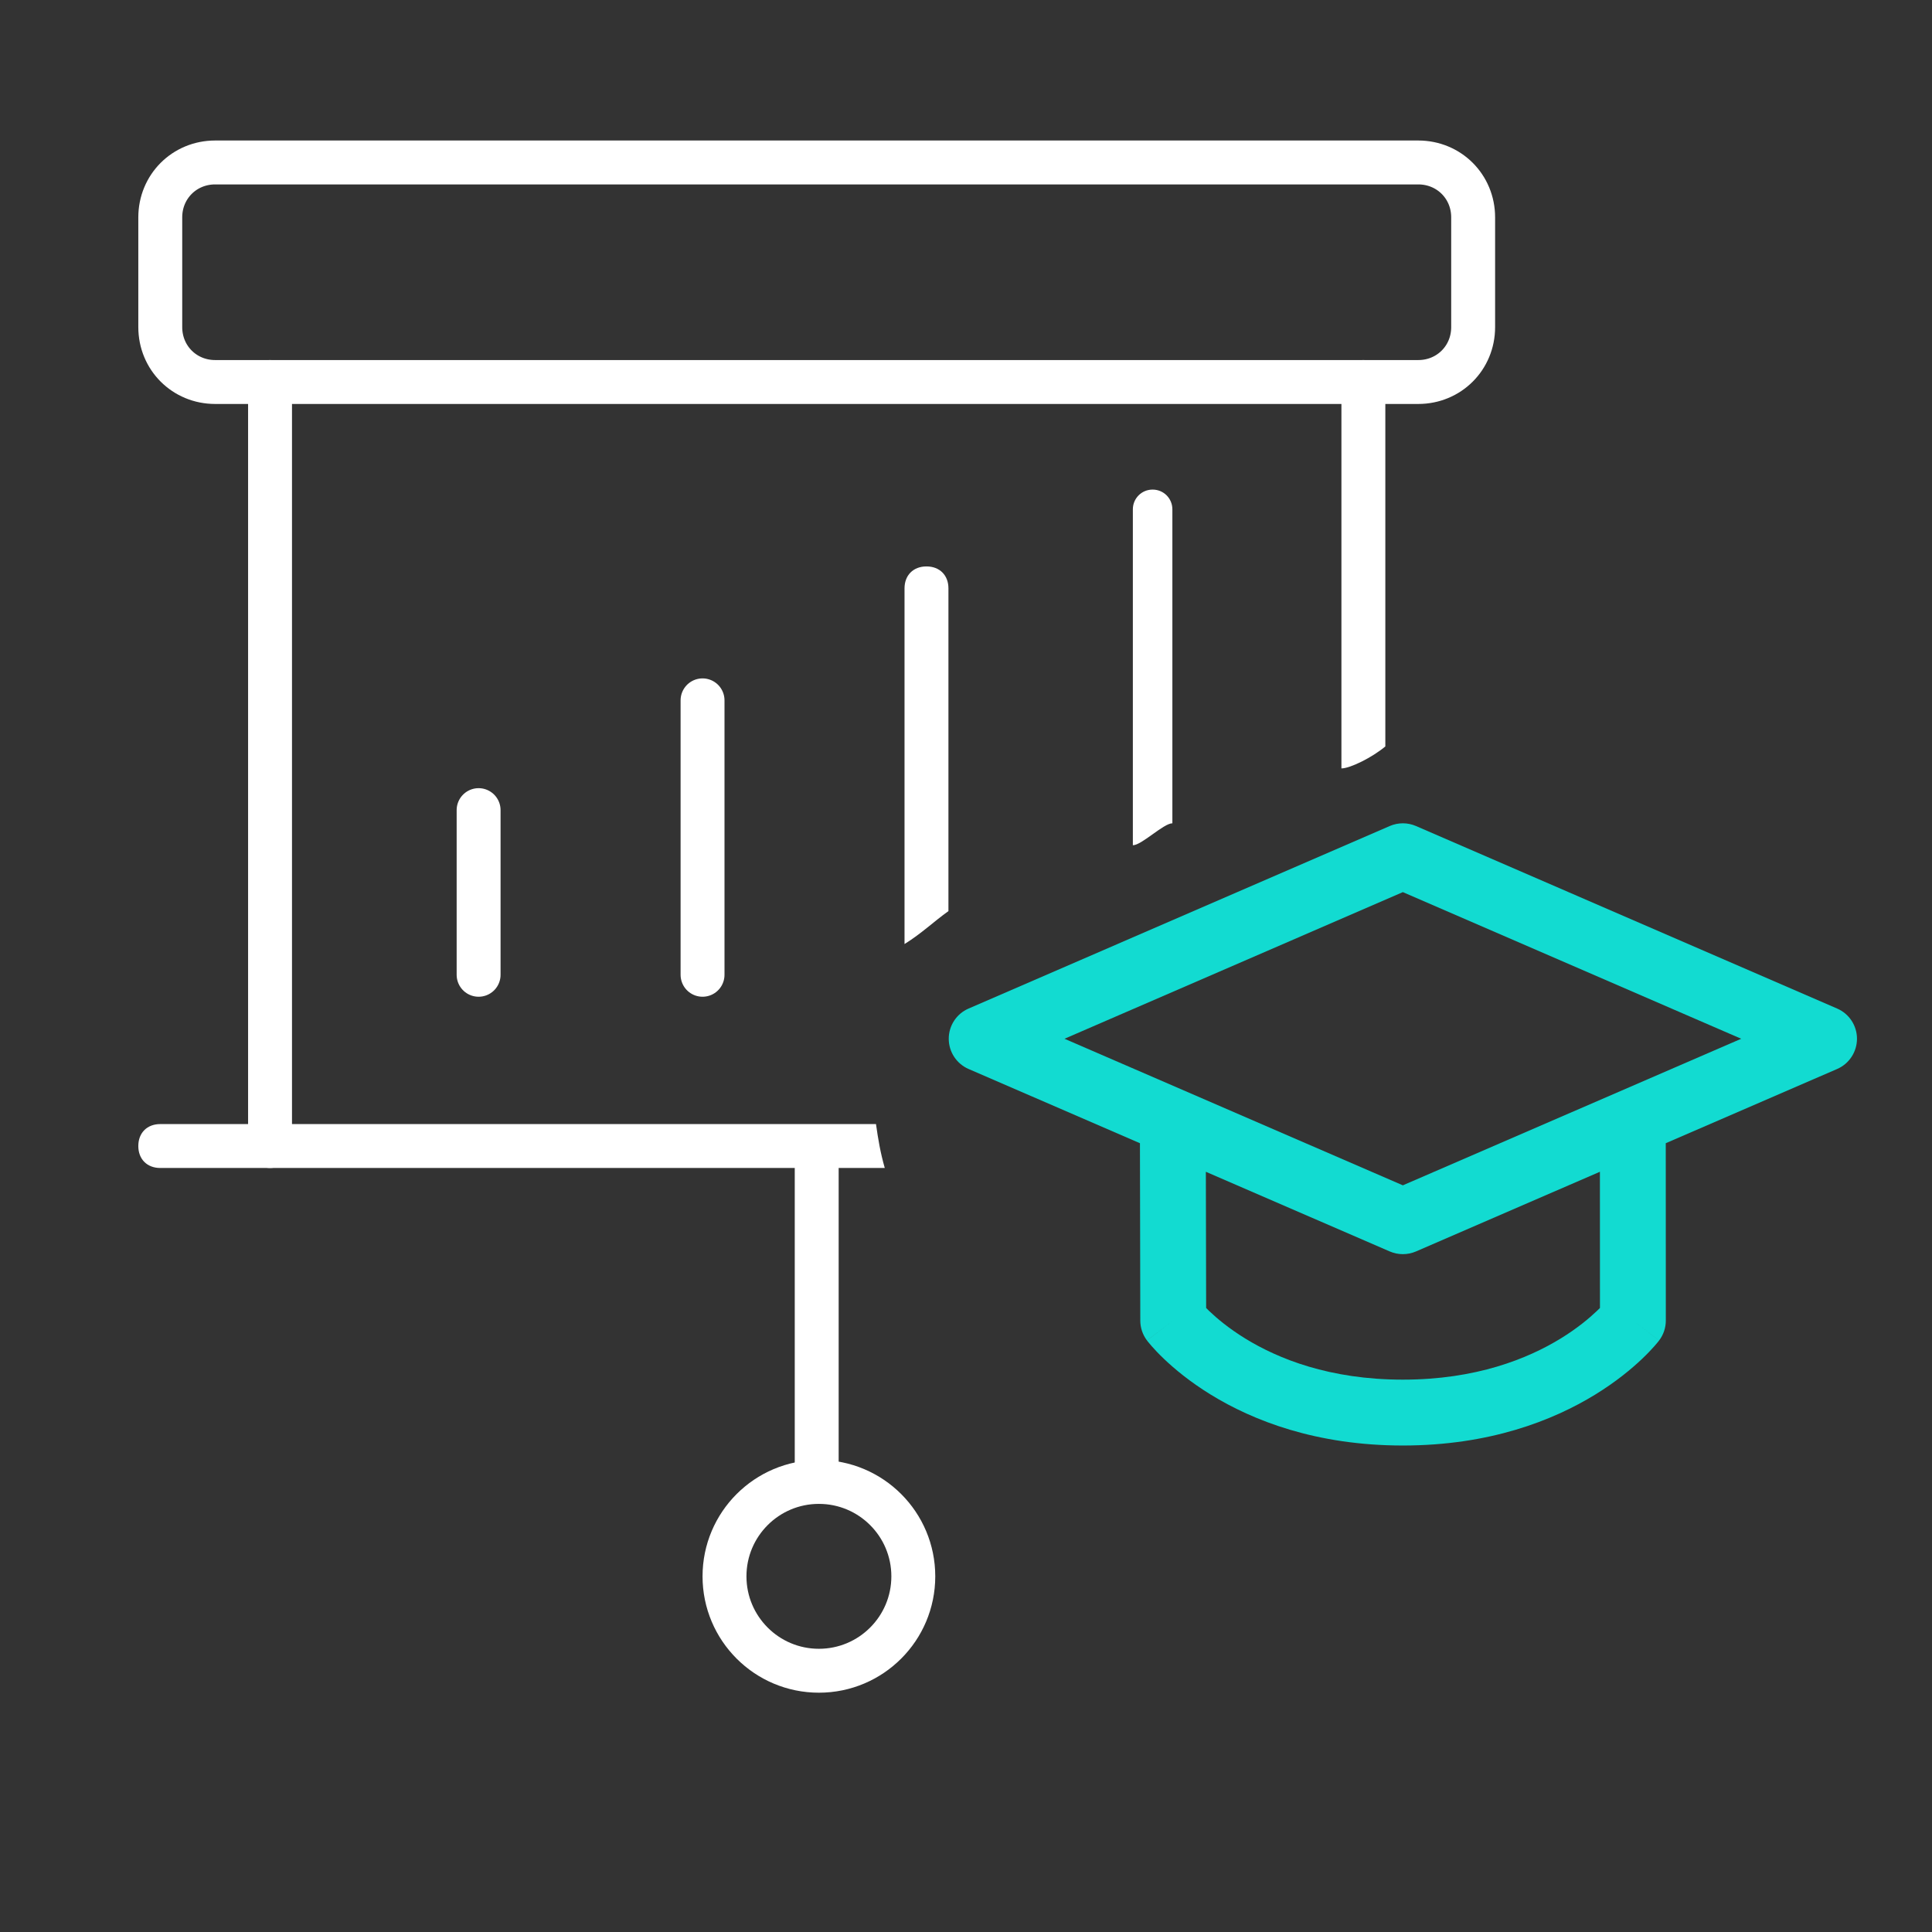
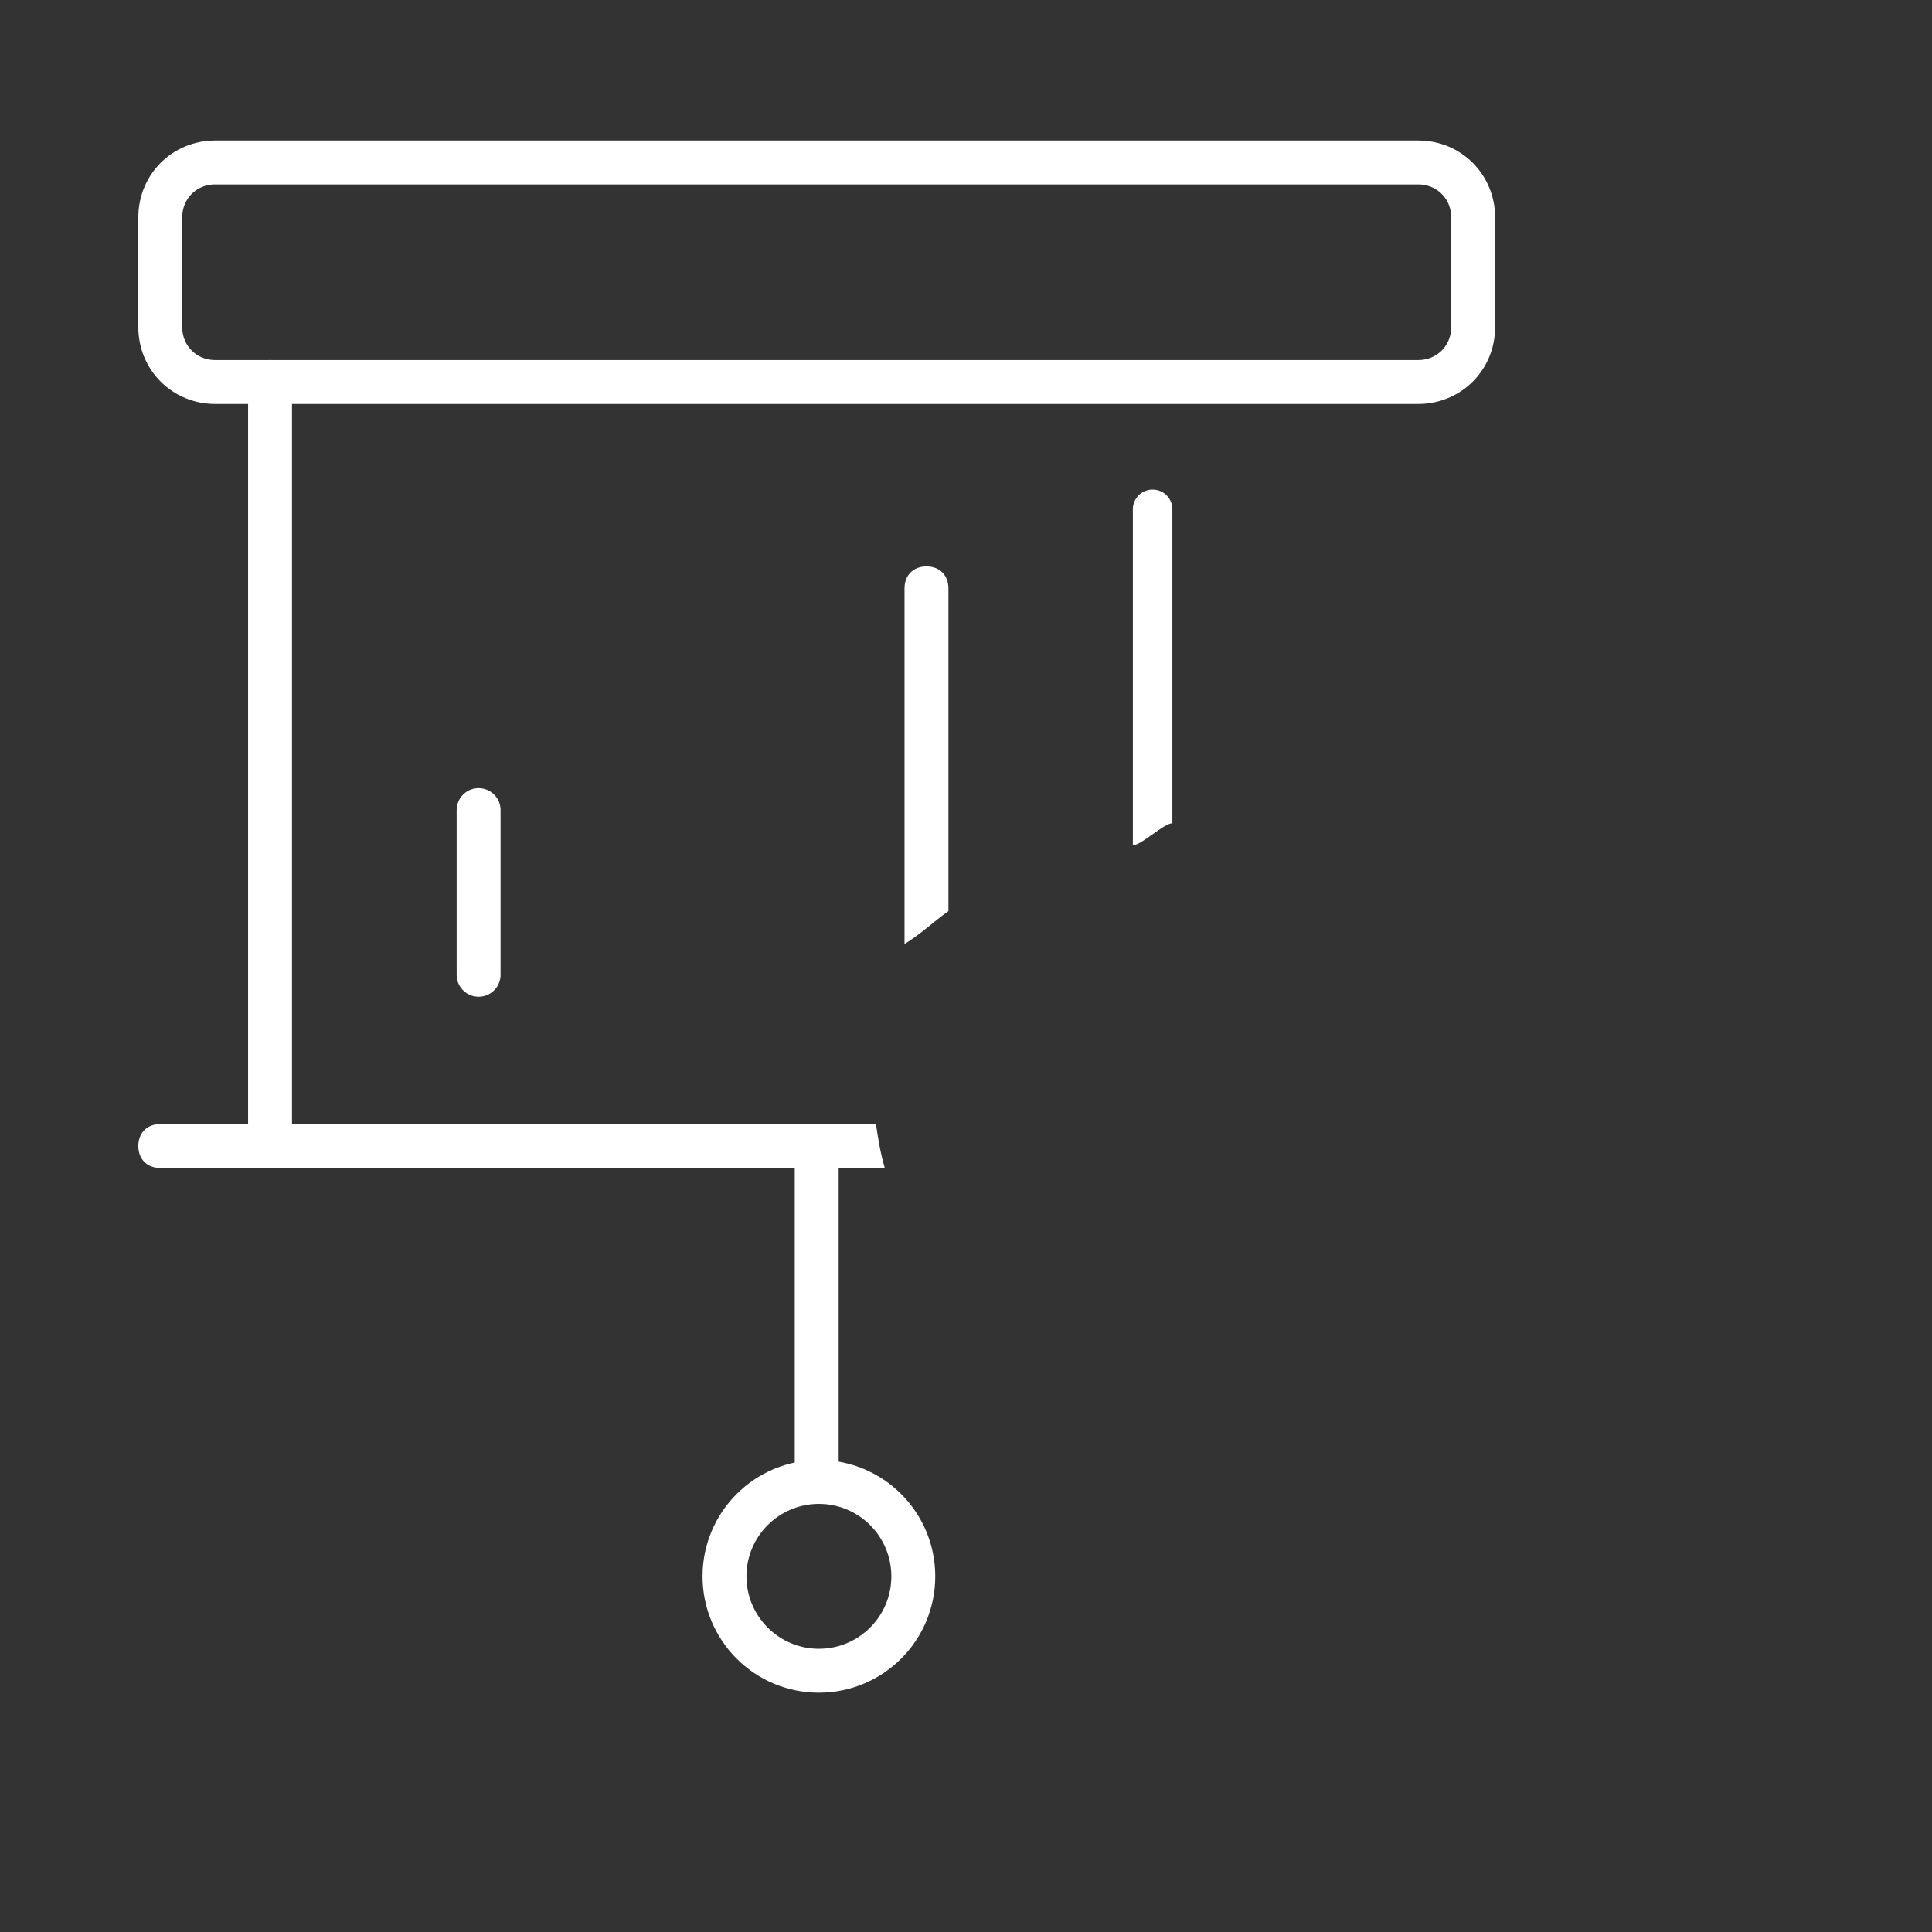
<svg xmlns="http://www.w3.org/2000/svg" width="88" height="88" viewBox="0 0 88 88" fill="none">
  <rect x="0" y="0" width="88" height="88" fill="#333333" stroke="none" />
  <path d="M21.8 36.9V44.4" stroke="white" stroke-width="2" stroke-miterlimit="3" stroke-linecap="round" stroke-linejoin="round" />
-   <path d="M32 31.9V44.4" stroke="white" stroke-width="2" stroke-miterlimit="3" stroke-linecap="round" stroke-linejoin="round" />
  <path d="M12.3 52.2V17.4" stroke="white" stroke-width="2" stroke-miterlimit="3" stroke-linecap="round" stroke-linejoin="round" />
  <path d="M9.8 7.4H64.6C66 7.4 67.1 8.5 67.1 9.9V14.9C67.1 16.3 66 17.4 64.6 17.4H9.8C8.4 17.4 7.3 16.3 7.3 14.9V9.9C7.3 8.5 8.4 7.4 9.8 7.4Z" stroke="white" stroke-width="2" stroke-miterlimit="3" stroke-linecap="round" stroke-linejoin="round" />
  <path d="M37.2 52.8V67" stroke="white" stroke-width="2" stroke-miterlimit="3" stroke-linecap="round" stroke-linejoin="round" />
  <path d="M37.3 76.1C39.675 76.1 41.6 74.175 41.6 71.8C41.6 69.425 39.675 67.5 37.3 67.5C34.925 67.5 33 69.425 33 71.8C33 74.175 34.925 76.1 37.3 76.1Z" stroke="white" stroke-width="2" stroke-miterlimit="3" stroke-linecap="round" stroke-linejoin="round" />
-   <path fill-rule="evenodd" clip-rule="evenodd" d="M64.495 37.624C64.114 37.459 63.682 37.459 63.302 37.624L44.118 45.938C43.569 46.175 43.214 46.716 43.214 47.314C43.214 47.912 43.569 48.453 44.118 48.691L51.923 52.072L51.939 60.153C51.939 60.478 52.046 60.795 52.242 61.054L53.439 60.15C52.242 61.054 52.242 61.055 52.243 61.056L52.244 61.057L52.246 61.06L52.252 61.068L52.267 61.087C52.279 61.102 52.294 61.121 52.313 61.144C52.349 61.189 52.399 61.249 52.463 61.321C52.59 61.466 52.772 61.661 53.011 61.889C53.488 62.345 54.195 62.937 55.148 63.523C57.064 64.702 59.948 65.841 63.898 65.841C67.847 65.841 70.735 64.702 72.655 63.524C73.61 62.938 74.319 62.347 74.798 61.891C75.038 61.663 75.22 61.468 75.348 61.324C75.412 61.252 75.462 61.192 75.499 61.147C75.517 61.125 75.533 61.106 75.544 61.091L75.56 61.072L75.565 61.064L75.568 61.061L75.569 61.059C75.569 61.059 75.57 61.058 74.376 60.15L75.57 61.058C75.769 60.797 75.876 60.478 75.876 60.15L75.873 52.072L83.679 48.691C84.228 48.453 84.582 47.912 84.583 47.314C84.583 46.716 84.228 46.175 83.679 45.938L64.495 37.624ZM72.874 53.372L64.495 57.002C64.114 57.166 63.683 57.166 63.302 57.002L54.925 53.373L54.938 59.577C54.982 59.621 55.031 59.669 55.084 59.721C55.429 60.05 55.969 60.506 56.72 60.968C58.21 61.885 60.556 62.841 63.898 62.841C67.24 62.841 69.59 61.885 71.087 60.967C71.84 60.505 72.383 60.048 72.73 59.718C72.783 59.668 72.832 59.62 72.876 59.576L72.874 53.372ZM63.898 53.99L48.487 47.314L63.898 40.635L79.31 47.314L63.898 53.99Z" fill="#12DBD1" />
  <path d="M39.9 51.2H7.3C6.7 51.2 6.3 51.6 6.3 52.2C6.3 52.8 6.7 53.2 7.3 53.2H40.3C40.1 52.5 40 51.9 39.9 51.2Z" fill="white" />
-   <path d="M63.1 34V17.4C63.1 16.8 62.7 16.4 62.1 16.4C61.5 16.4 61.1 16.8 61.1 17.4V35C61.5 35 62.5 34.5 63.1 34Z" fill="white" />
  <path d="M53.4 37.5V23.2C53.4 22.7 53 22.3 52.5 22.3C52 22.3 51.6 22.7 51.6 23.2V38.5C52 38.5 53 37.5 53.4 37.5Z" fill="white" />
  <path d="M43.2 41.5V26.8C43.2 26.2 42.8 25.8 42.2 25.8C41.6 25.8 41.2 26.2 41.2 26.8V43C42 42.5 42.5 42 43.2 41.5Z" fill="white" />
</svg>